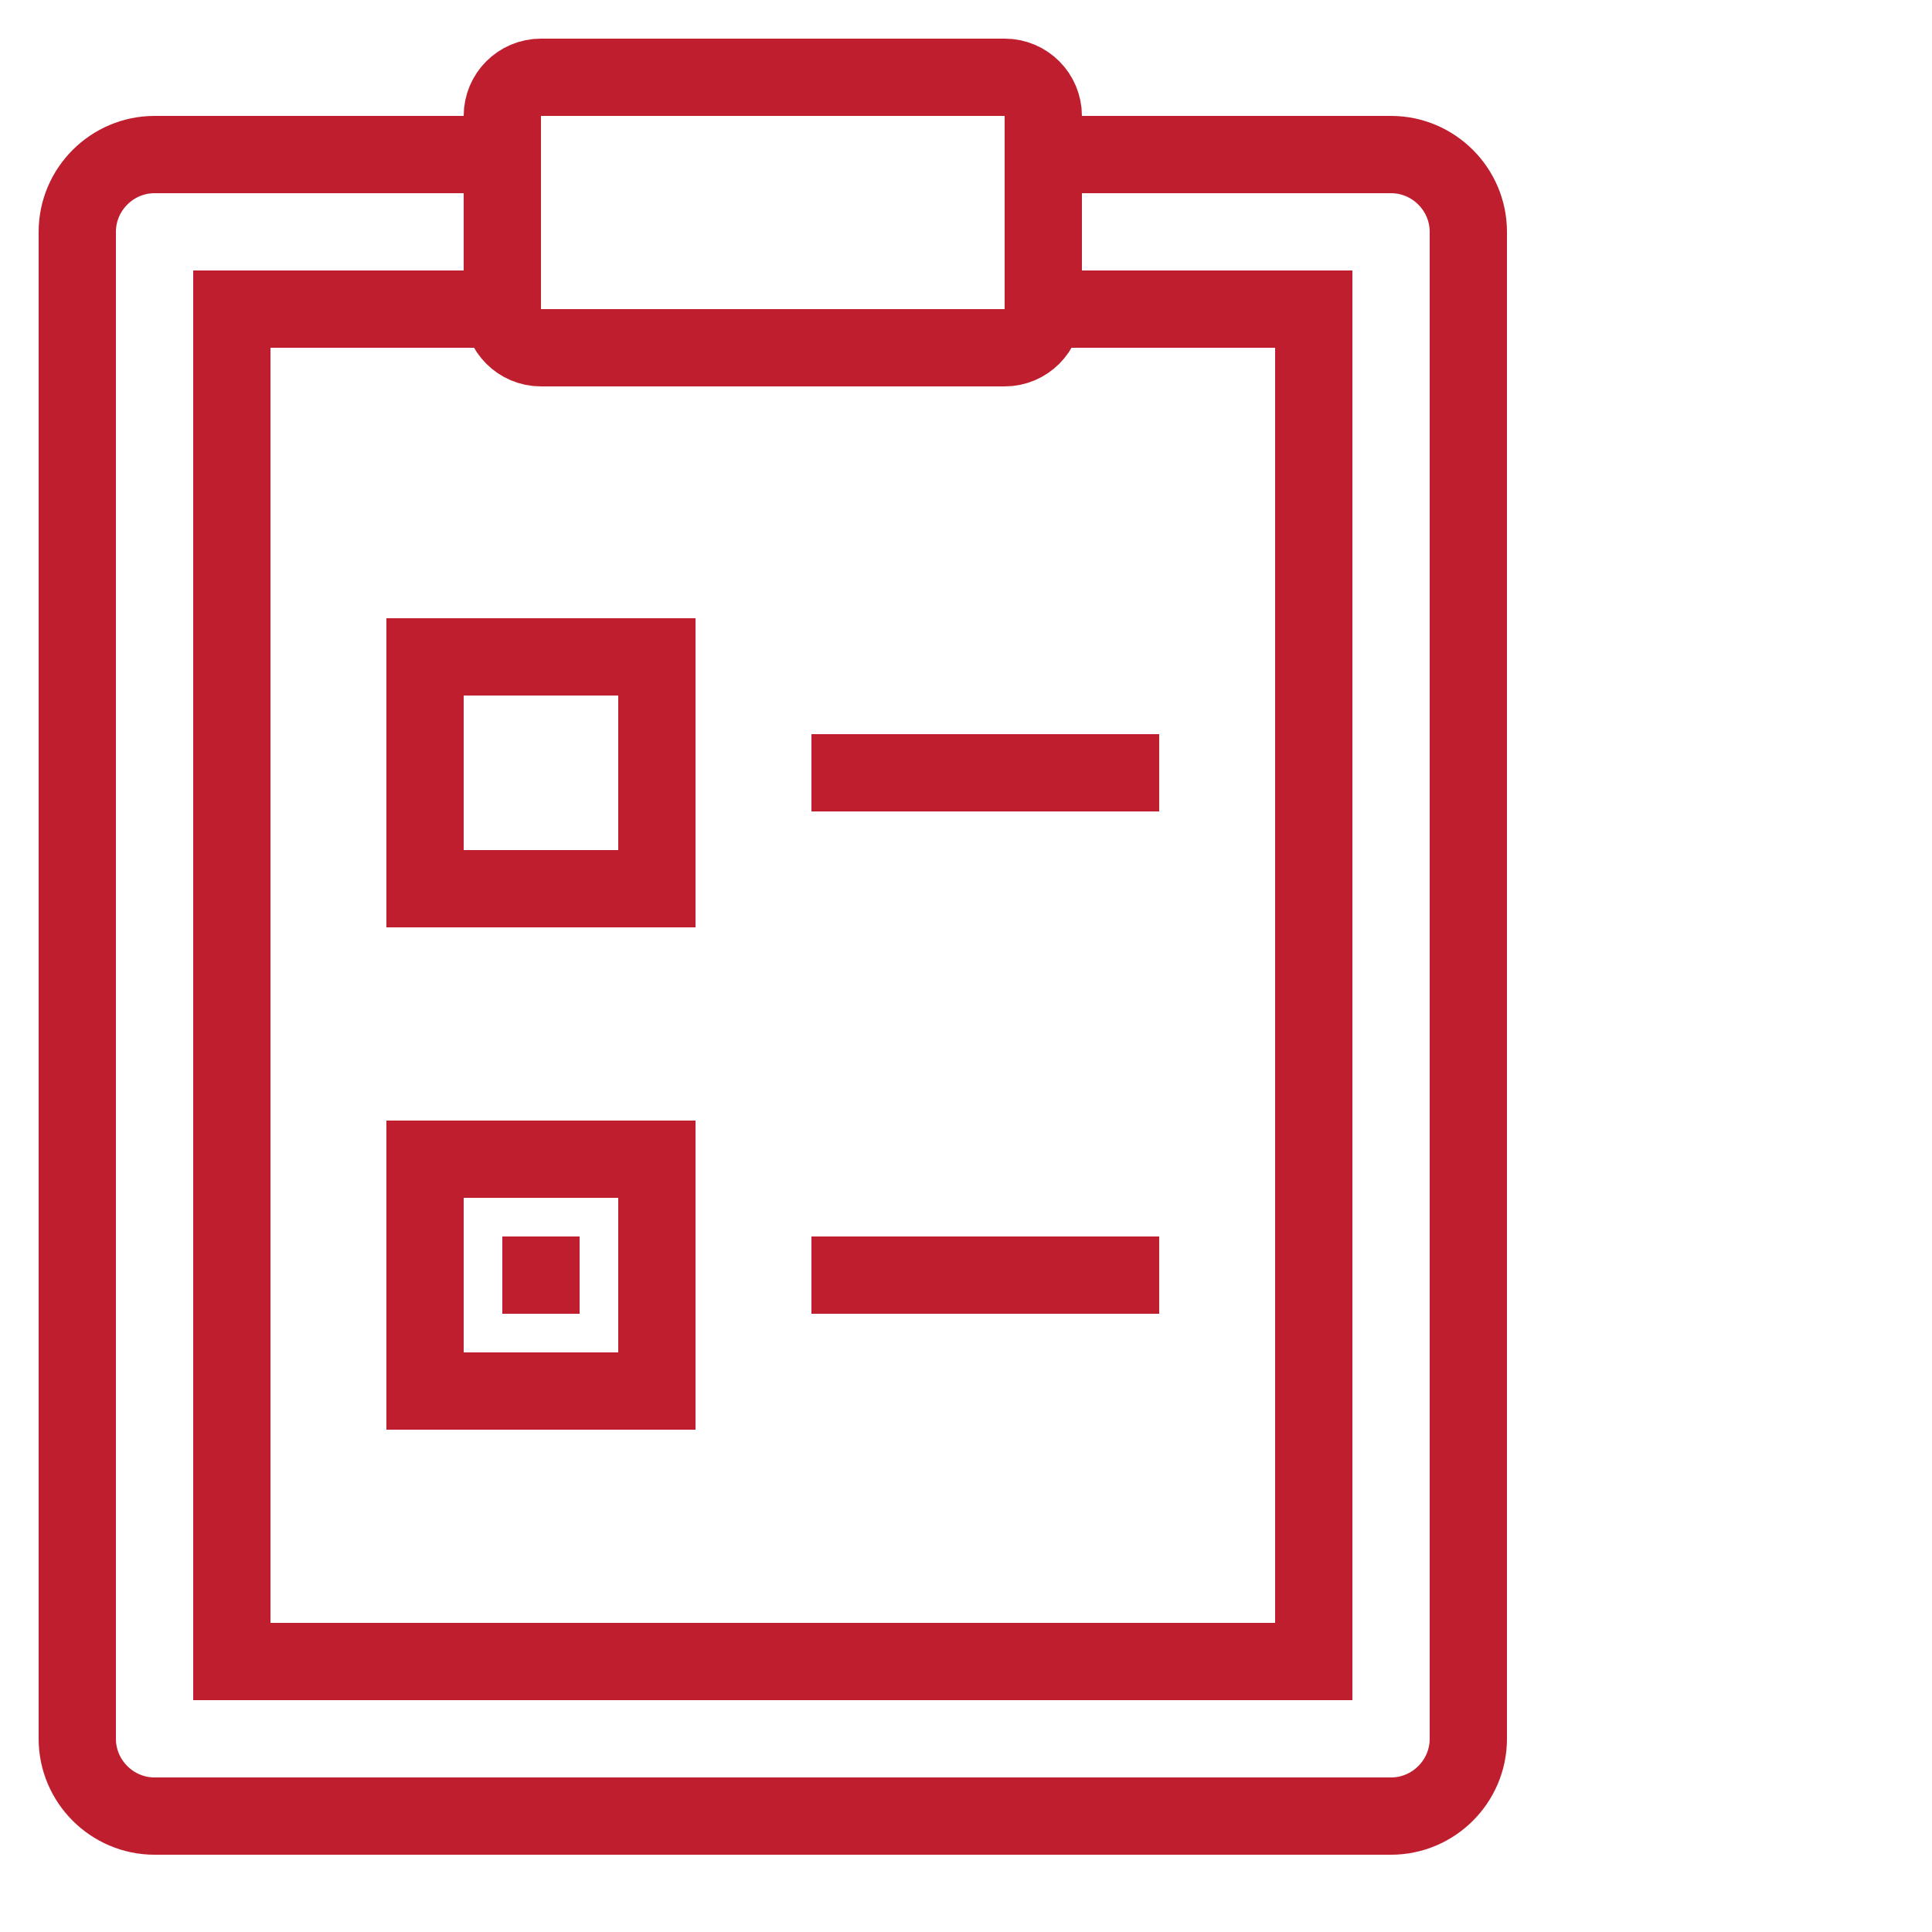
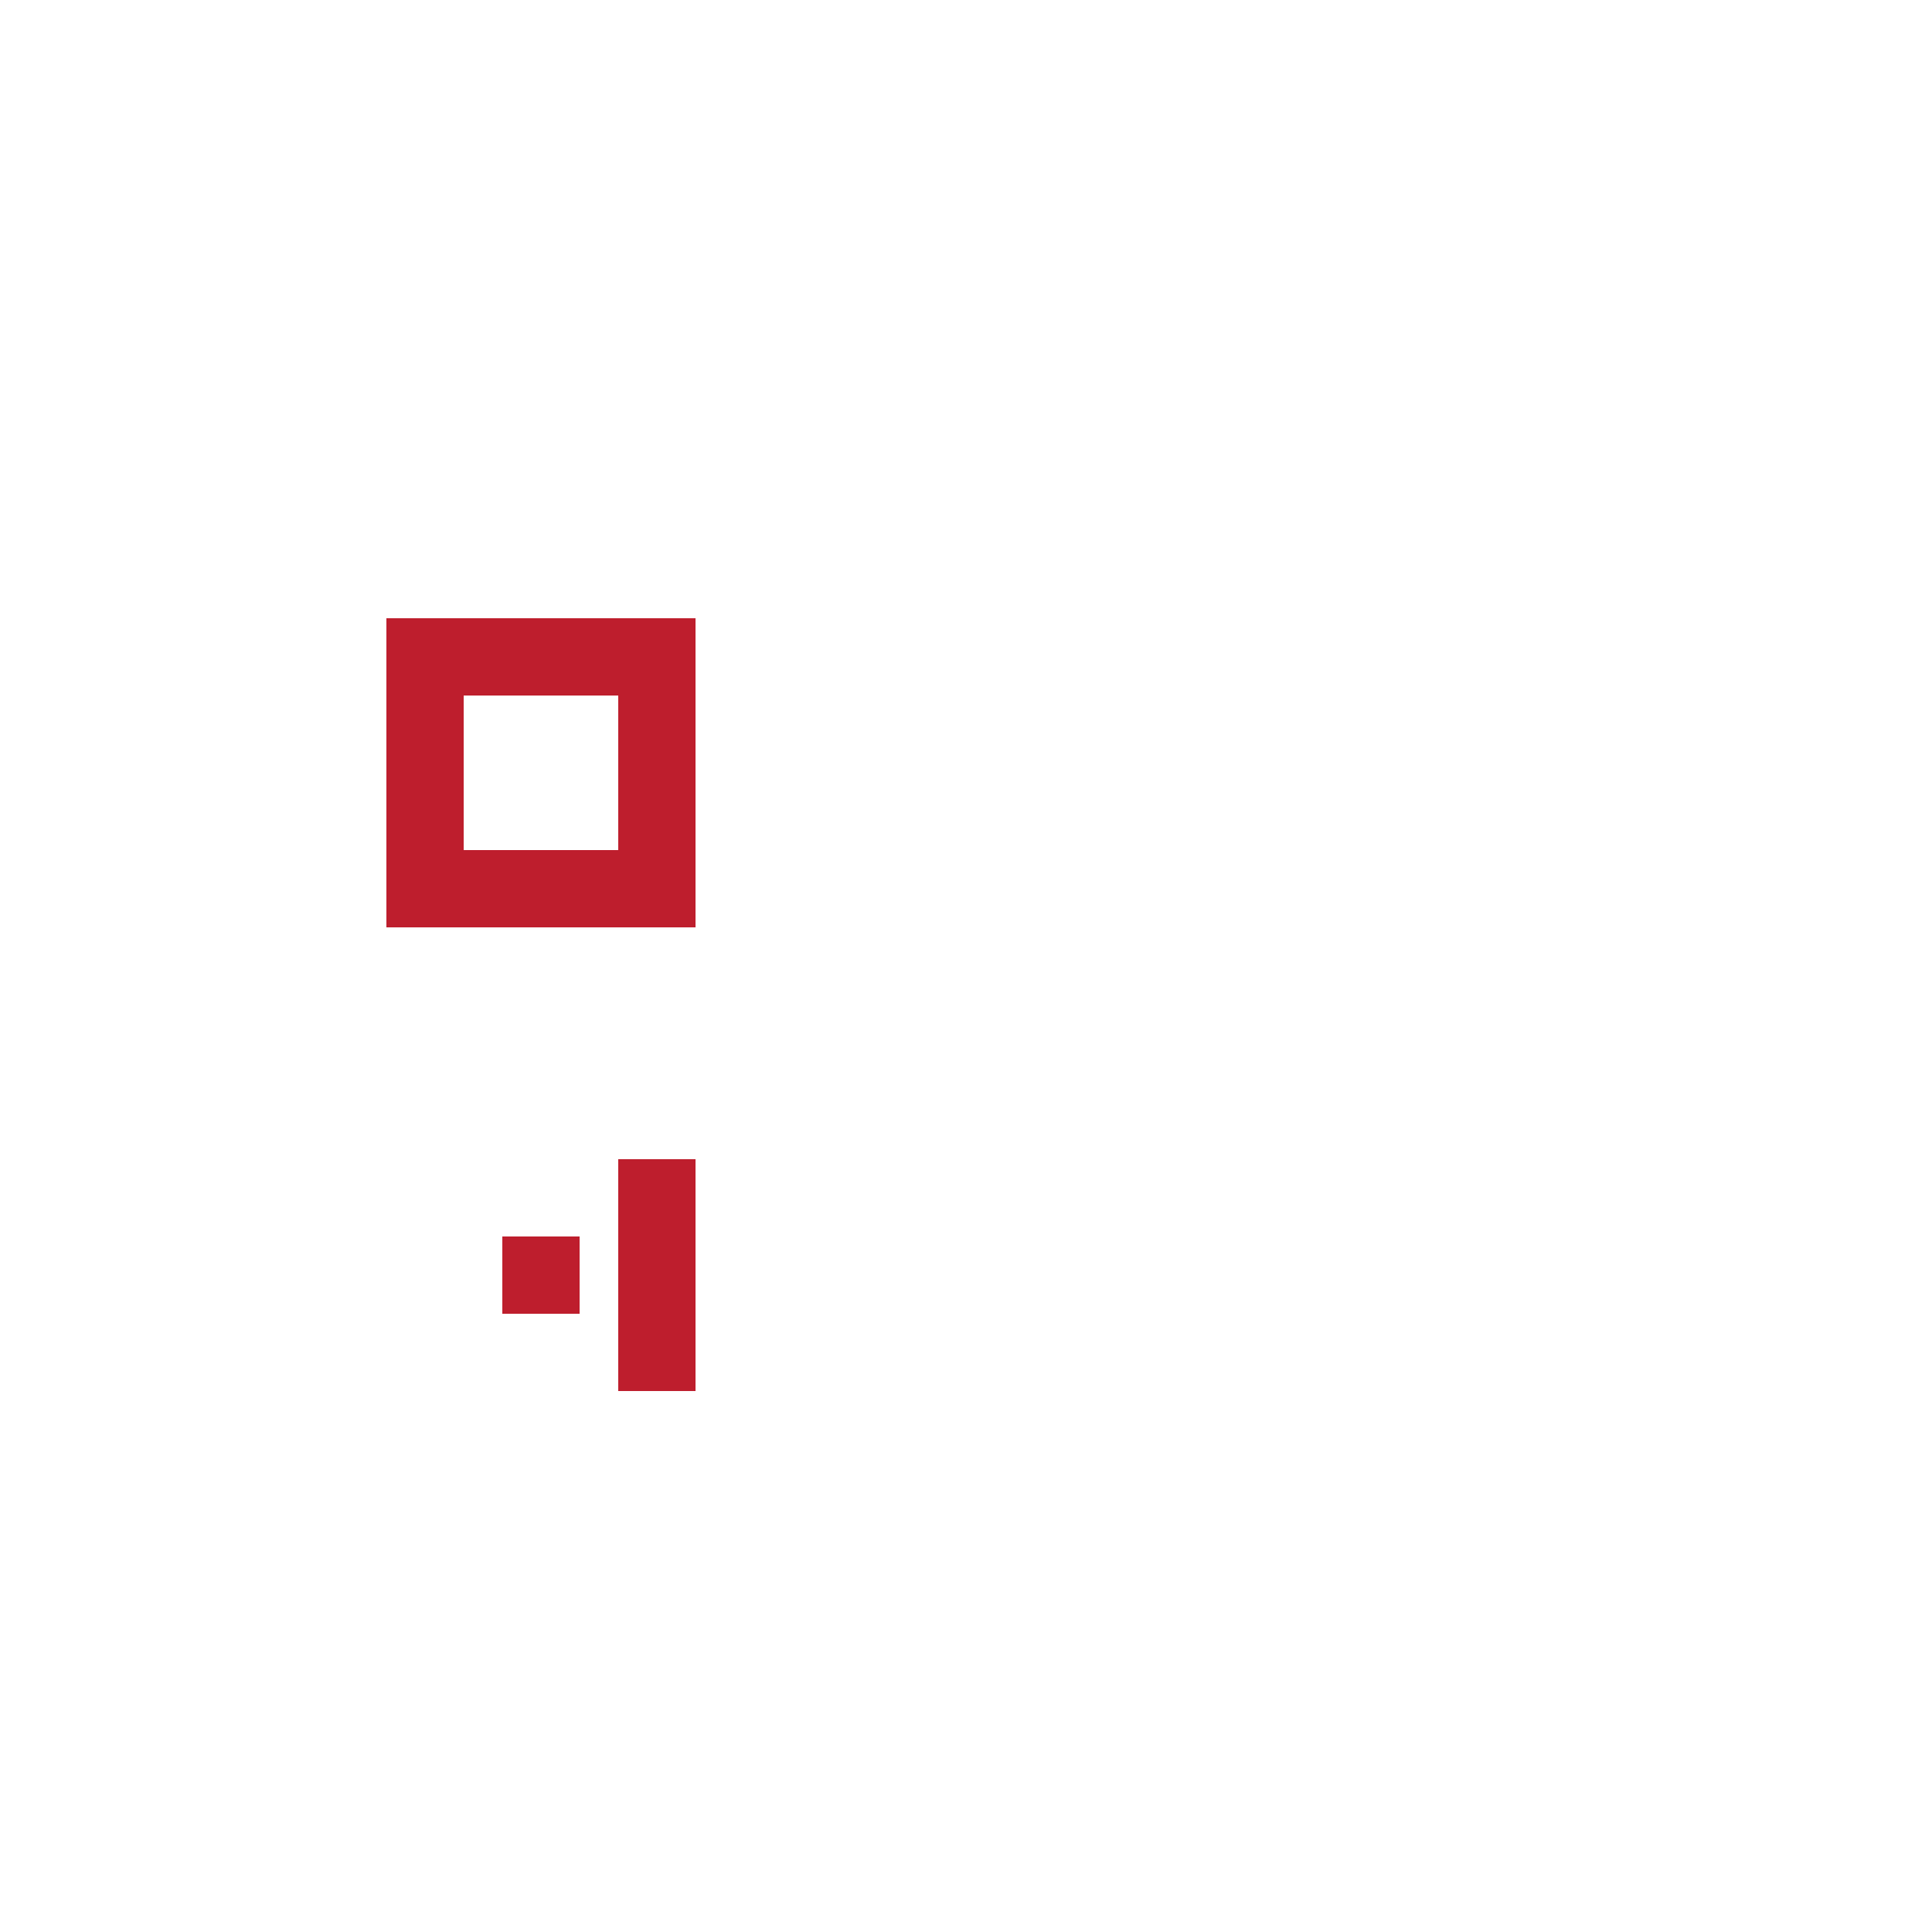
<svg xmlns="http://www.w3.org/2000/svg" width="50" height="50" viewBox="0 0 50 50" fill="none">
  <path d="M17 17H11V23H17V17Z" stroke="#BE1E2D" stroke-width="2" stroke-miterlimit="10" />
-   <path d="M21 20H30" stroke="#BE1E2D" stroke-width="2" stroke-miterlimit="10" stroke-linejoin="round" />
-   <path d="M17 30H11V36H17V30Z" stroke="#BE1E2D" stroke-width="2" stroke-miterlimit="10" />
+   <path d="M17 30V36H17V30Z" stroke="#BE1E2D" stroke-width="2" stroke-miterlimit="10" />
  <path d="M15 32H13V34H15V32Z" fill="#BE1E2D" />
-   <path d="M21 33H30" stroke="#BE1E2D" stroke-width="2" stroke-miterlimit="10" stroke-linejoin="round" />
-   <path d="M14 2H26C26.552 2 27 2.448 27 3V8C27 8.552 26.552 9 26 9H14C13.448 9 13 8.552 13 8V3C13 2.448 13.448 2 14 2Z" stroke="#BE1E2D" stroke-width="2" stroke-miterlimit="10" stroke-linecap="square" stroke-linejoin="round" />
-   <path d="M27 4H36C37.1 4 38 4.9 38 6V45C38 46.1 37.1 47 36 47H4C2.9 47 2 46.1 2 45V6C2 4.9 2.9 4 4 4H13" stroke="#BE1E2D" stroke-width="2" stroke-miterlimit="10" stroke-linecap="square" />
-   <path d="M26.507 8H34V43H6V8H13.383" stroke="#BE1E2D" stroke-width="2" stroke-miterlimit="10" />
</svg>